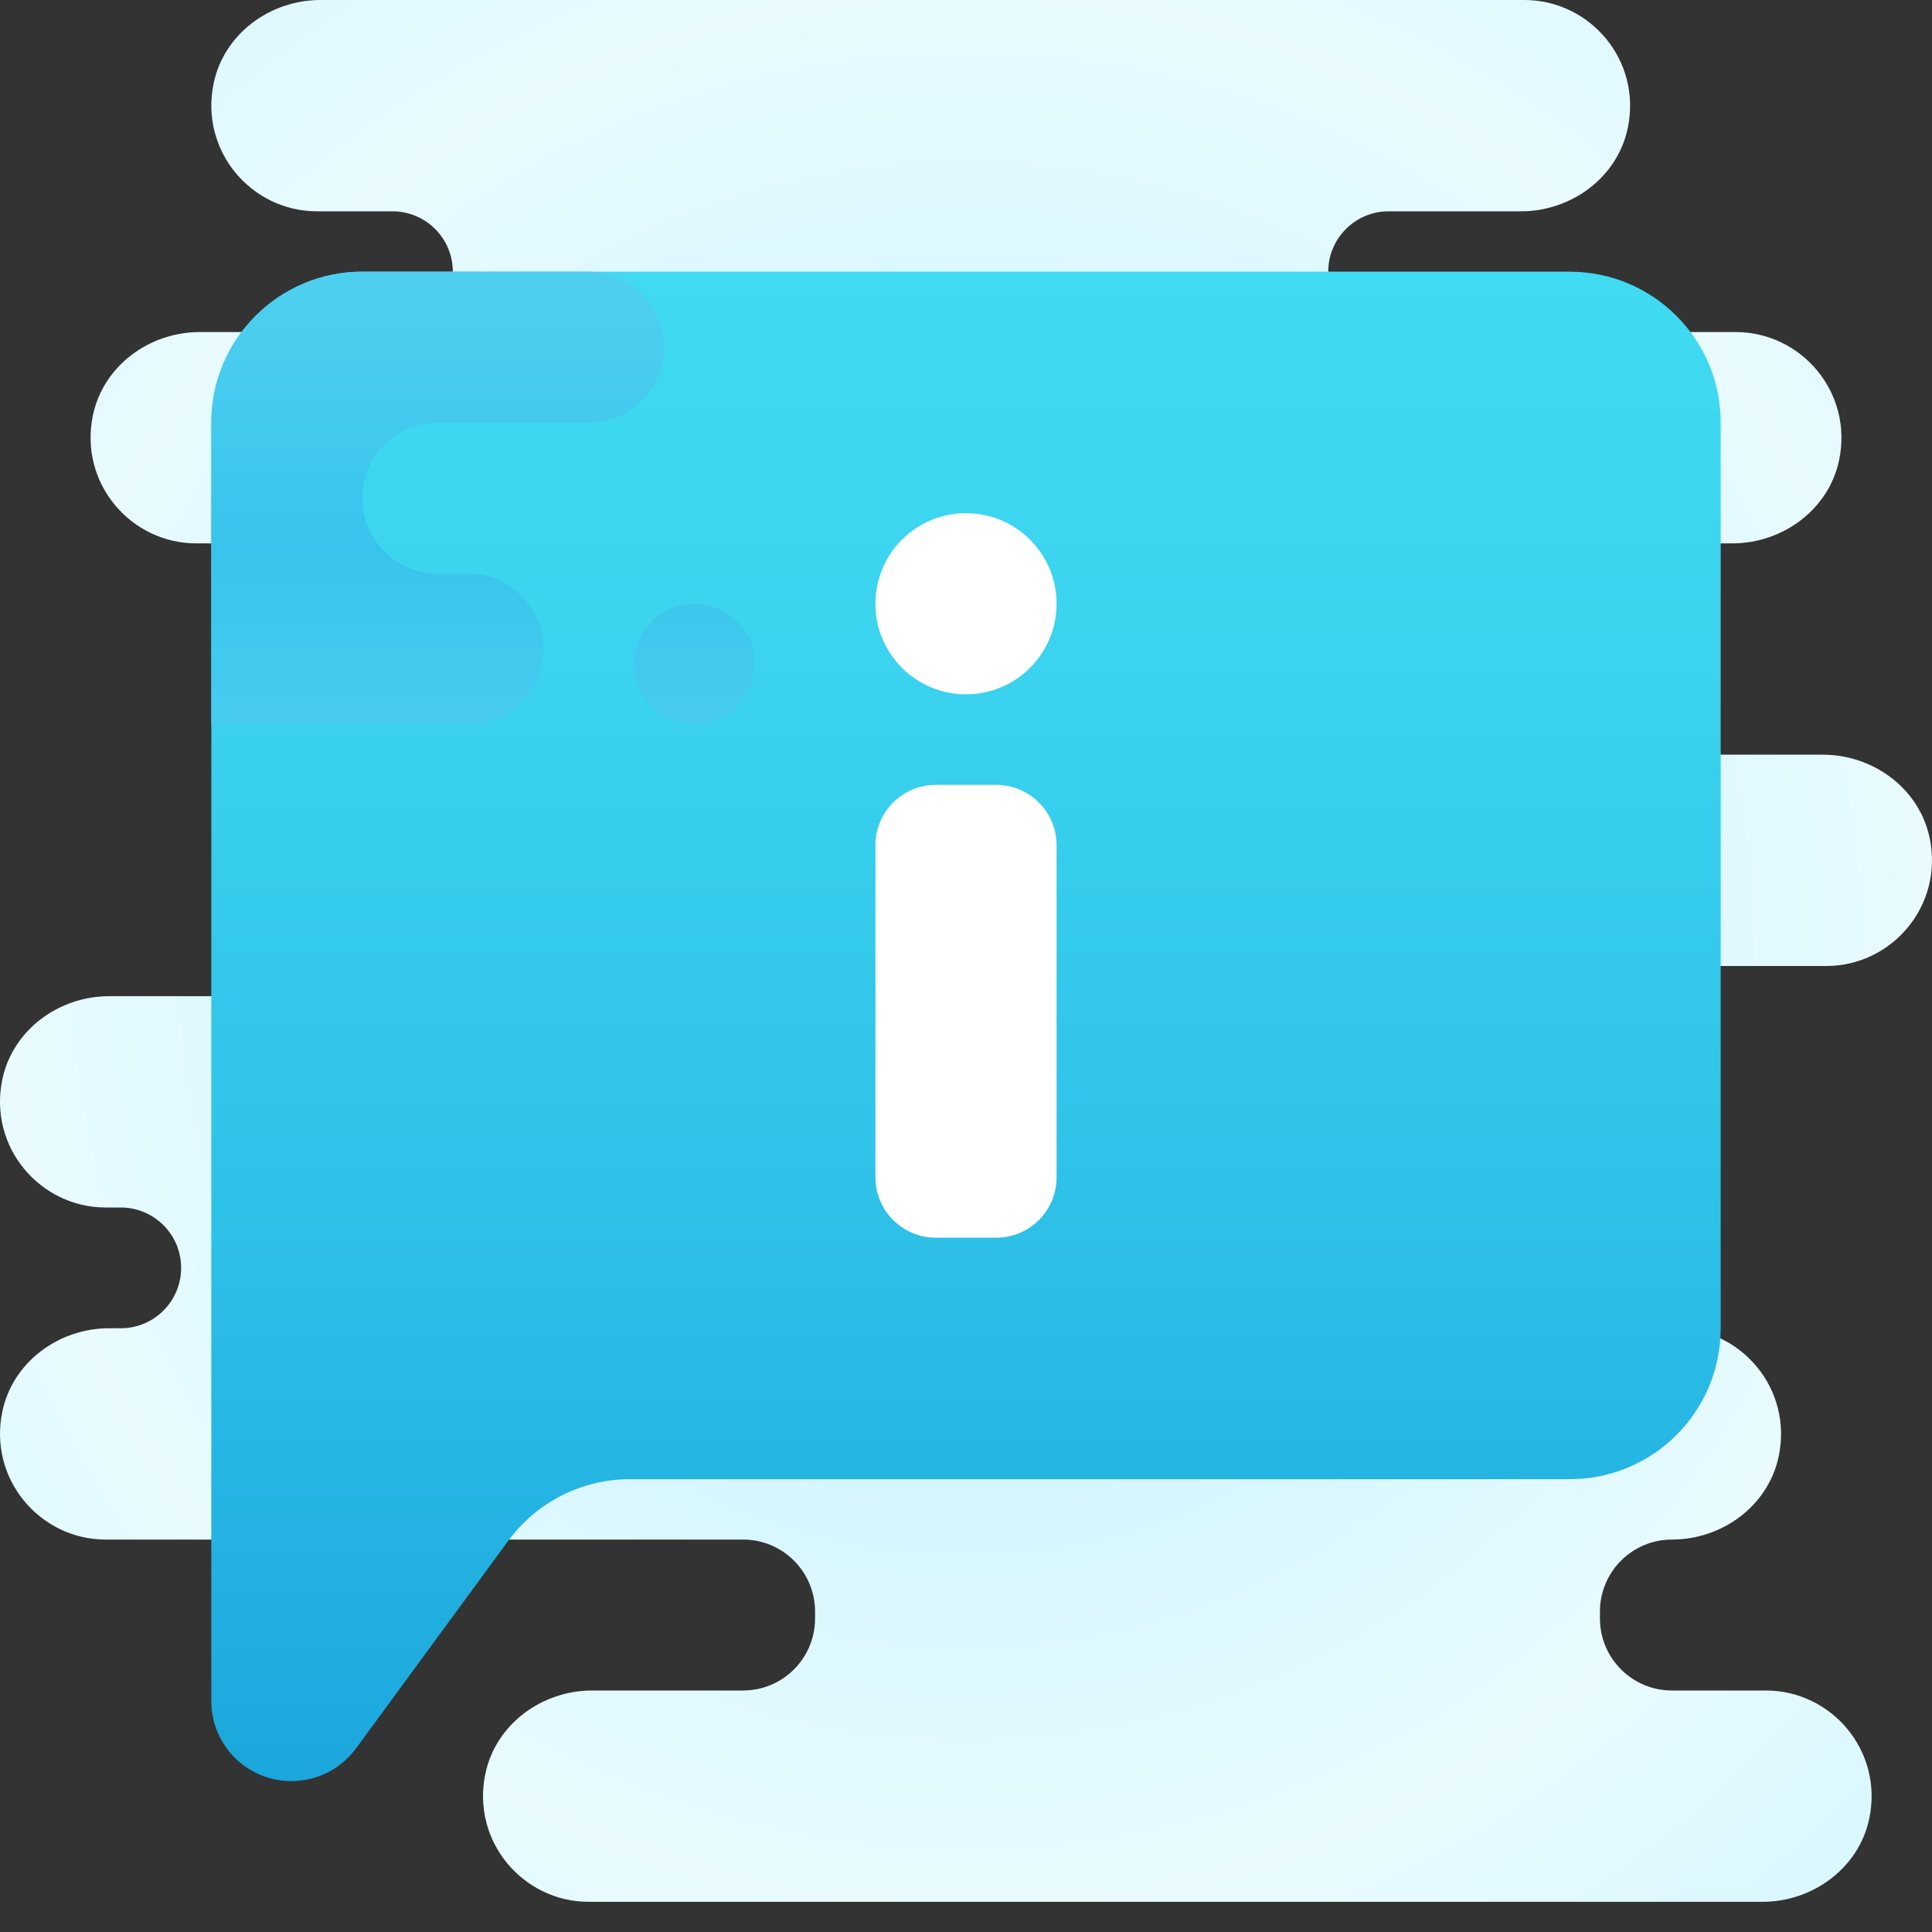
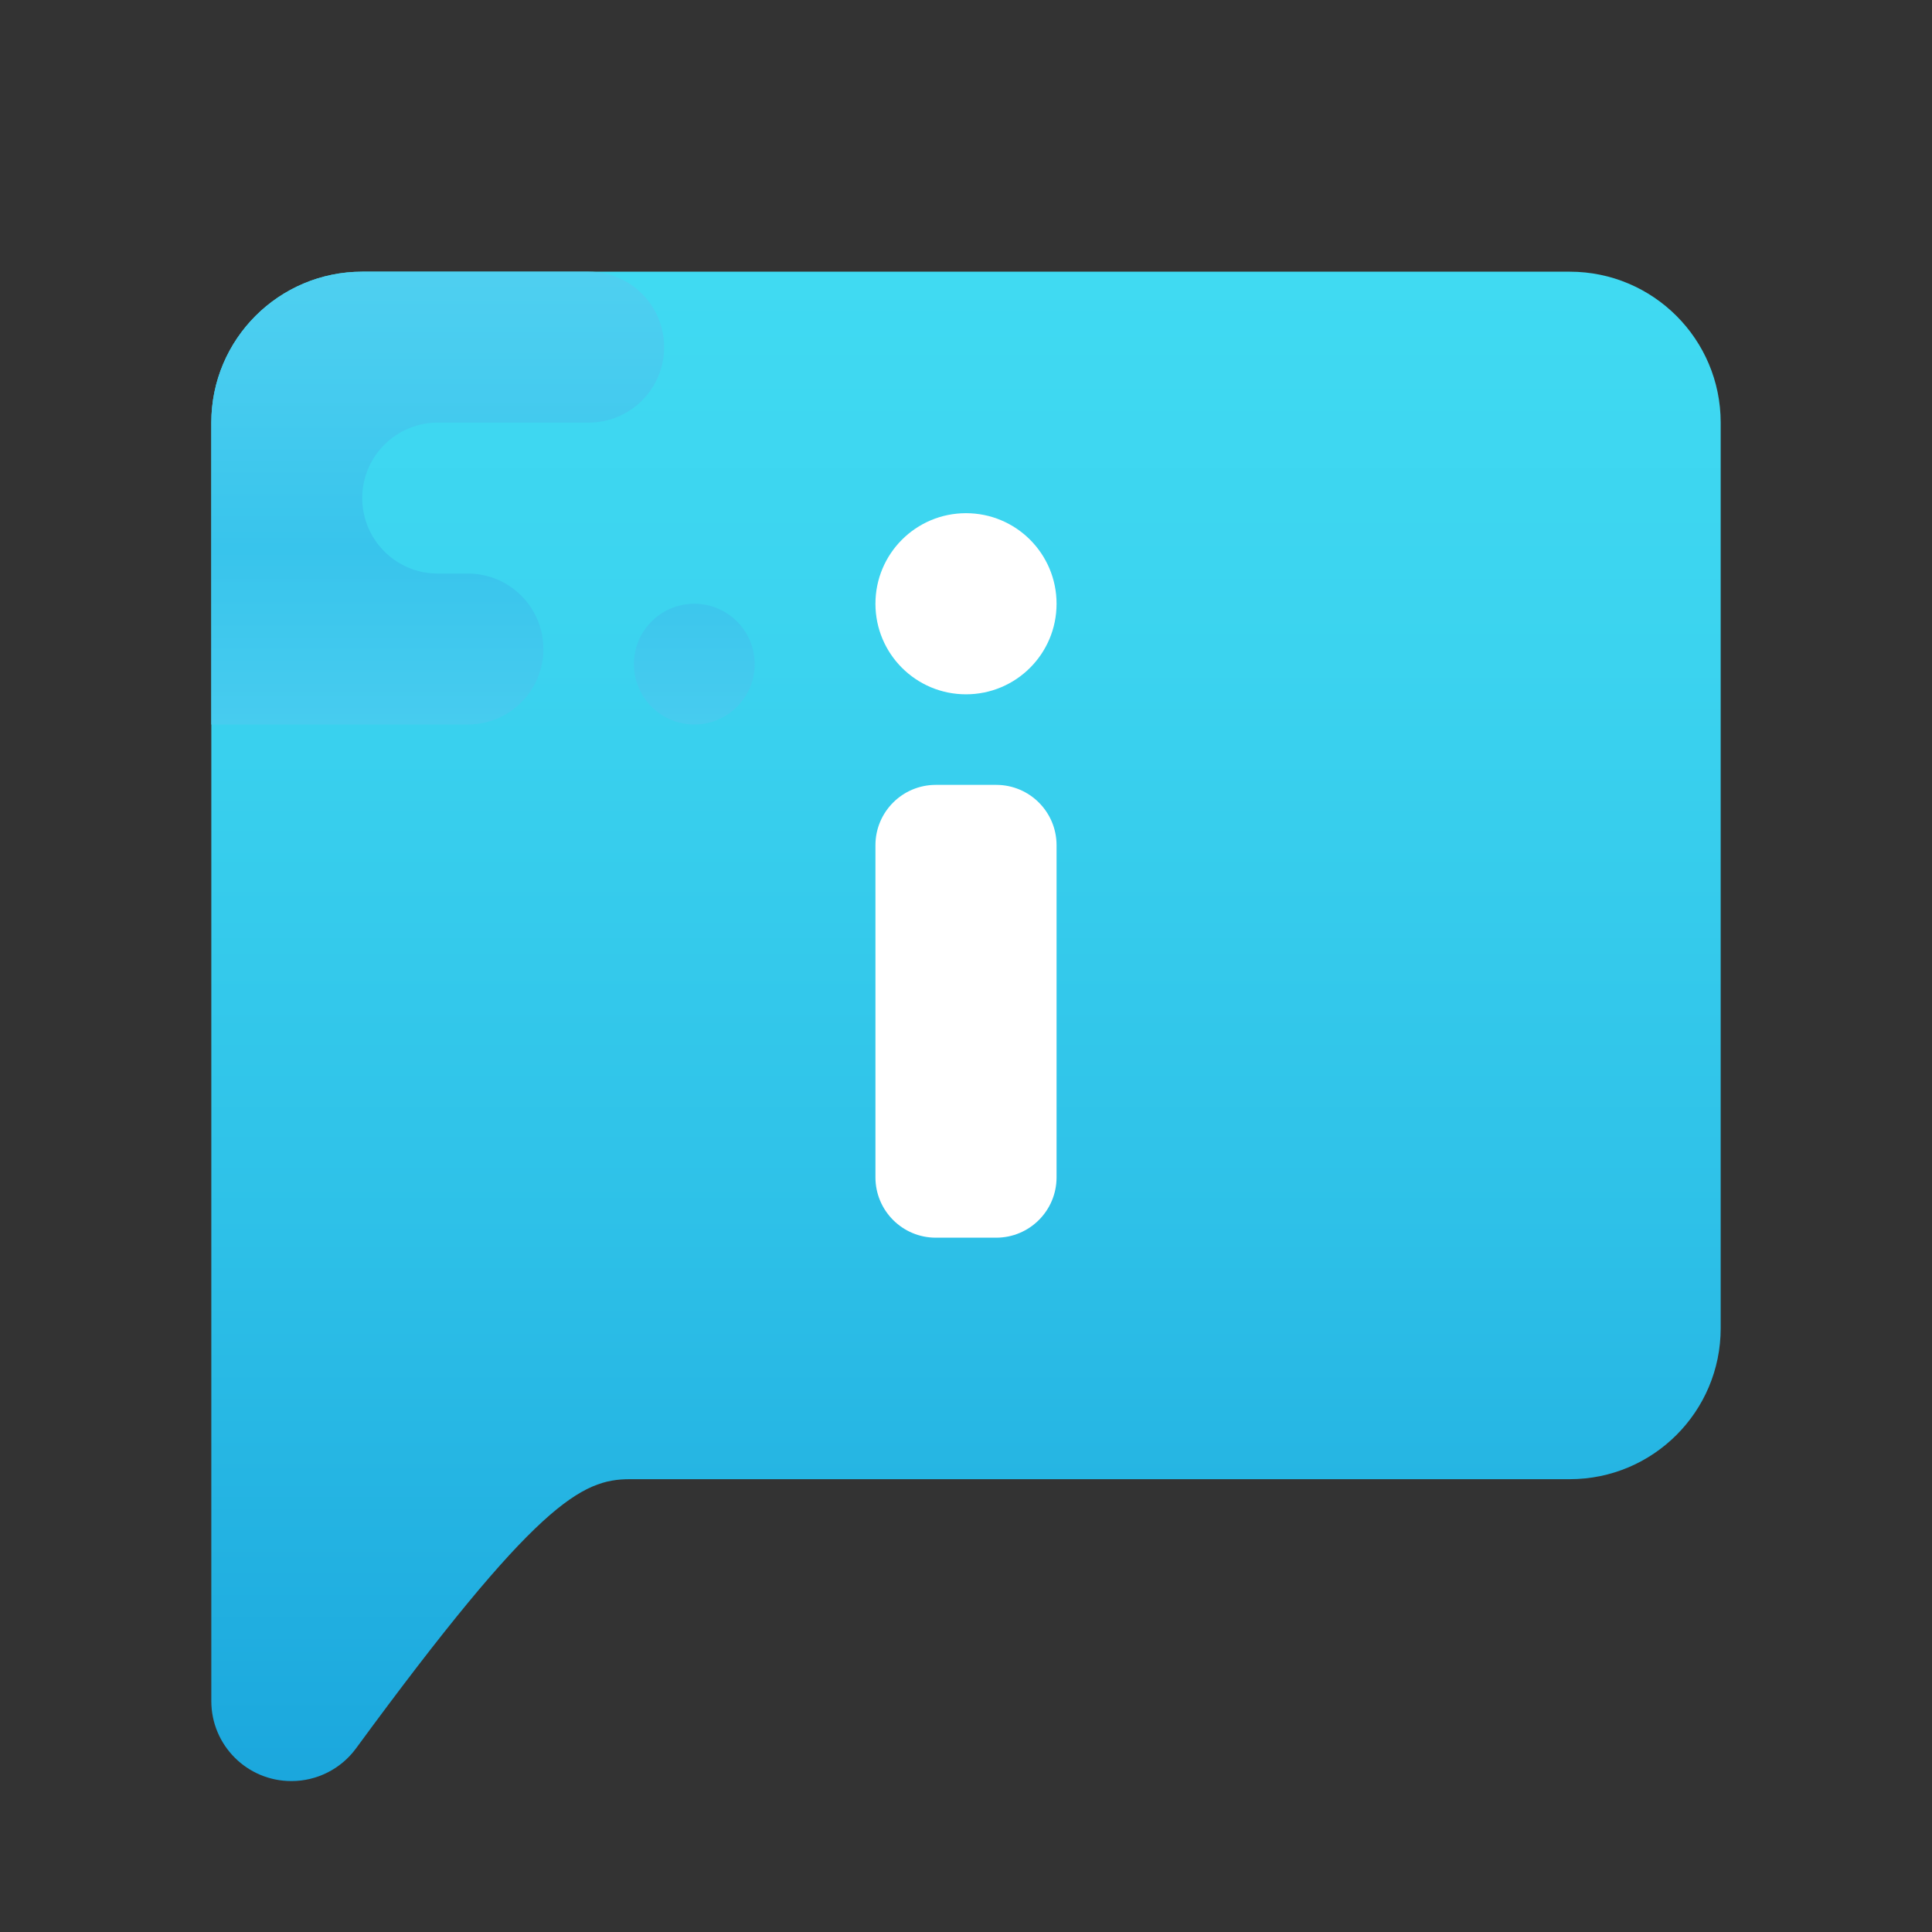
<svg xmlns="http://www.w3.org/2000/svg" viewBox="0 0 64 64">
  <rect x="0" y="0" width="64" height="64" fill="#333333" stroke="none" />
  <radialGradient id="a" cx="32" cy="31.5" r="31.751" gradientUnits="userSpaceOnUse" spreadMethod="reflect">
    <stop offset="0" stop-color="#c5f1ff" />
    <stop offset=".35" stop-color="#cdf3ff" />
    <stop offset=".907" stop-color="#e4faff" />
    <stop offset="1" stop-color="#e9fbff" />
  </radialGradient>
-   <path fill="url(#a)" d="M60.5 32c2.168 0 3.892-1.998 3.422-4.243C63.58 26.122 62.056 25 60.385 25H43v-7h14.386c1.67 0 3.195-1.122 3.537-2.757C61.392 12.997 59.668 11 57.5 11H46c-1.105 0-2-.895-2-2s.895-2 2-2h4.385c1.67 0 3.195-1.122 3.537-2.757C54.392 1.998 52.668 0 50.5 0H10.615C8.944 0 7.42 1.122 7.078 2.757 6.608 5.002 8.332 7 10.5 7H13c1.105 0 2 .895 2 2s-.895 2-2 2H6.615c-1.67 0-3.195 1.122-3.537 2.757C2.608 16.002 4.332 18 6.5 18H22v15H3.614c-1.67 0-3.195 1.122-3.537 2.757C-.392 38.002 1.332 40 3.5 40H4c1.105 0 2 .895 2 2s-.895 2-2 2h-.385C1.945 44 .42 45.122.078 46.757-.392 49.002 1.332 51 3.5 51h21.115C25.932 51 27 52.068 27 53.385v.229C27 54.932 25.932 56 24.615 56h-5c-1.67 0-3.195 1.122-3.537 2.757C15.608 61.002 17.332 63 19.5 63h38.885c1.67 0 3.195-1.122 3.537-2.757C62.392 57.998 60.668 56 58.5 56h-3.115C54.068 56 53 54.932 53 53.615v-.229C53 52.068 54.068 51 55.385 51c1.67 0 3.195-1.122 3.537-2.757C59.392 45.998 57.668 44 55.5 44H43V32h17.5z" />
  <linearGradient id="b" x1="32" x2="32" y1="9" y2="59" gradientUnits="userSpaceOnUse" spreadMethod="reflect">
    <stop offset="0" stop-color="#40daf2" />
    <stop offset=".259" stop-color="#3bd3ef" />
    <stop offset=".624" stop-color="#2ec1e8" />
    <stop offset="1" stop-color="#1ba7dd" />
  </linearGradient>
-   <path fill="url(#b)" d="M52 9H12c-2.761 0-5 2.239-5 5v42.35C7 57.814 8.186 59 9.65 59h.007c.844 0 1.638-.402 2.137-1.083l5.041-6.874C17.777 49.759 19.274 49 20.867 49H52c2.761 0 5-2.239 5-5V14c0-2.761-2.239-5-5-5z" />
+   <path fill="url(#b)" d="M52 9H12c-2.761 0-5 2.239-5 5v42.35C7 57.814 8.186 59 9.65 59h.007c.844 0 1.638-.402 2.137-1.083C17.777 49.759 19.274 49 20.867 49H52c2.761 0 5-2.239 5-5V14c0-2.761-2.239-5-5-5z" />
  <linearGradient id="c" x1="16" x2="16" y1="3.191" y2="18.191" gradientUnits="userSpaceOnUse" spreadMethod="reflect">
    <stop offset="0" stop-color="#5cd6f3" />
    <stop offset=".611" stop-color="#47ccef" />
    <stop offset="1" stop-color="#38c4ec" />
  </linearGradient>
  <path fill="url(#c)" d="M15.5 24H7V14c0-2.761 2.239-5 5-5h7.5c1.381 0 2.5 1.119 2.5 2.5S20.881 14 19.5 14h-5c-1.381 0-2.5 1.119-2.5 2.5s1.119 2.5 2.5 2.5h1c1.381 0 2.5 1.119 2.5 2.5S16.881 24 15.5 24zm7.5-4c-1.105 0-2 .895-2 2s.895 2 2 2 2-.895 2-2-.895-2-2-2z" />
  <path fill="#fff" d="M31 26h2c1.105 0 2 .895 2 2v11c0 1.105-.895 2-2 2h-2c-1.105 0-2-.895-2-2V28c0-1.105.895-2 2-2zm4-6c0 1.658-1.342 3-3 3s-3-1.342-3-3 1.342-3 3-3 3 1.342 3 3z" />
</svg>